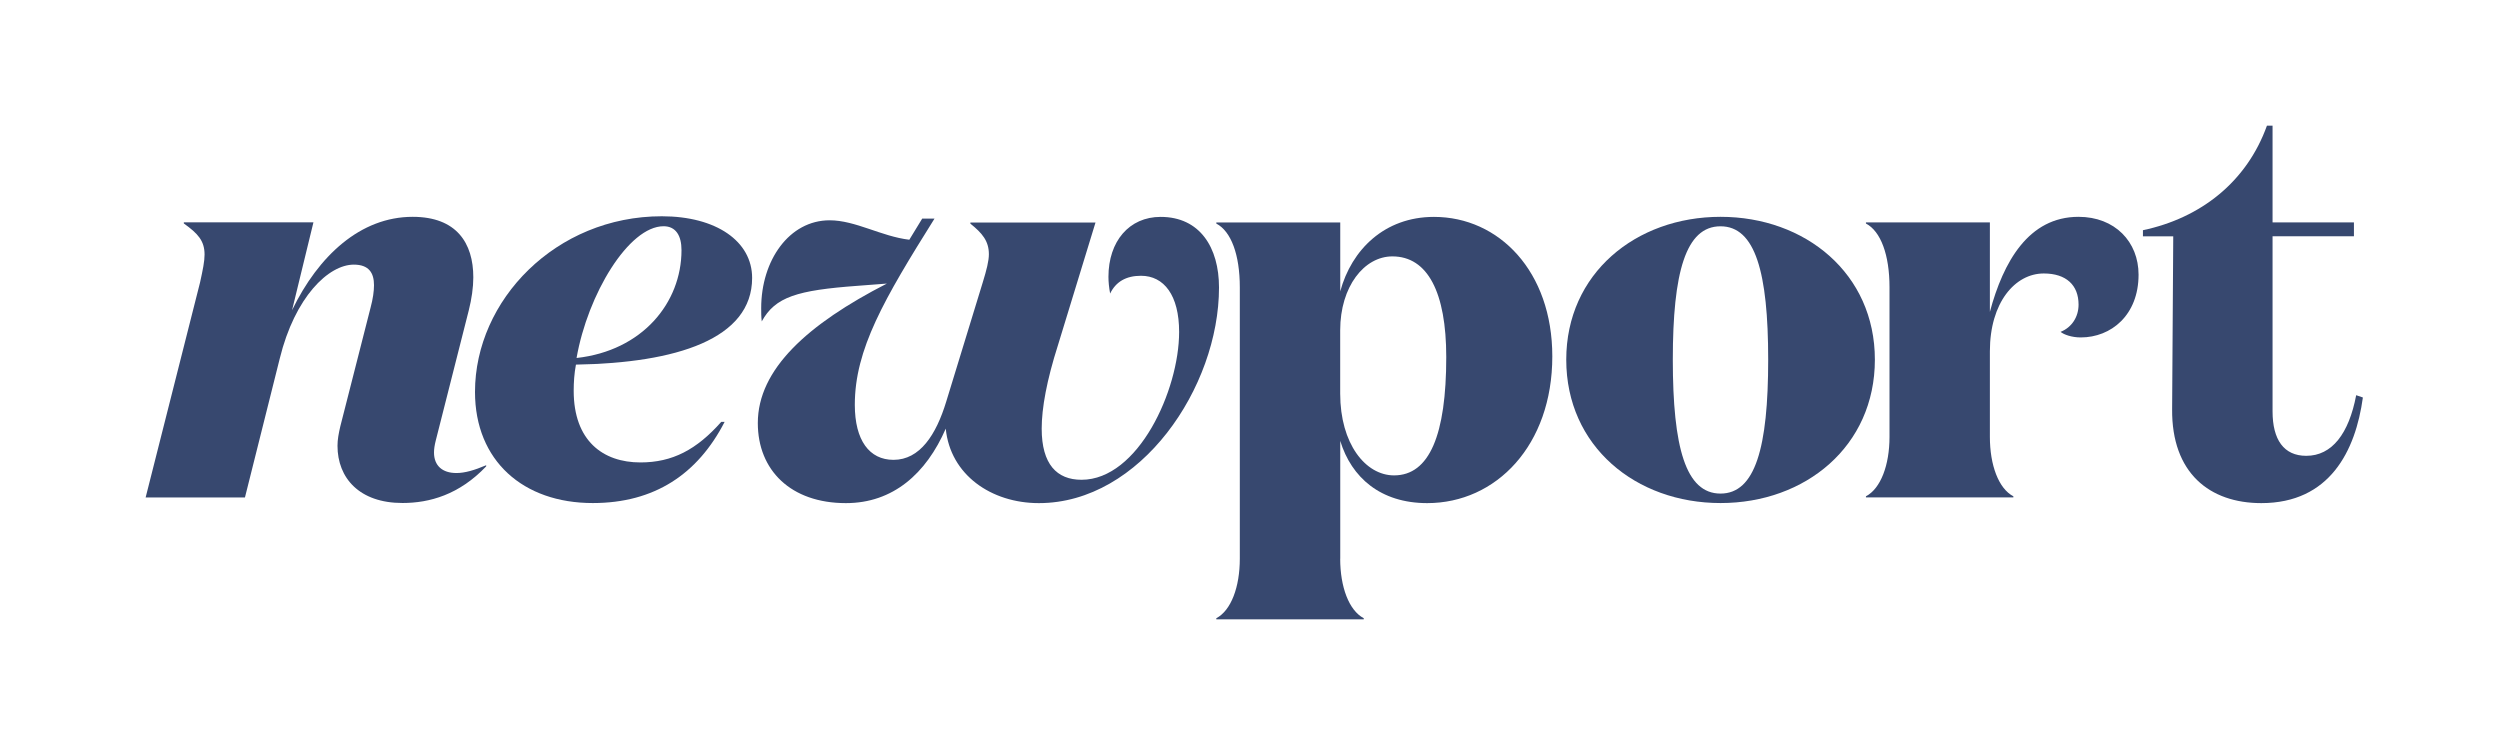
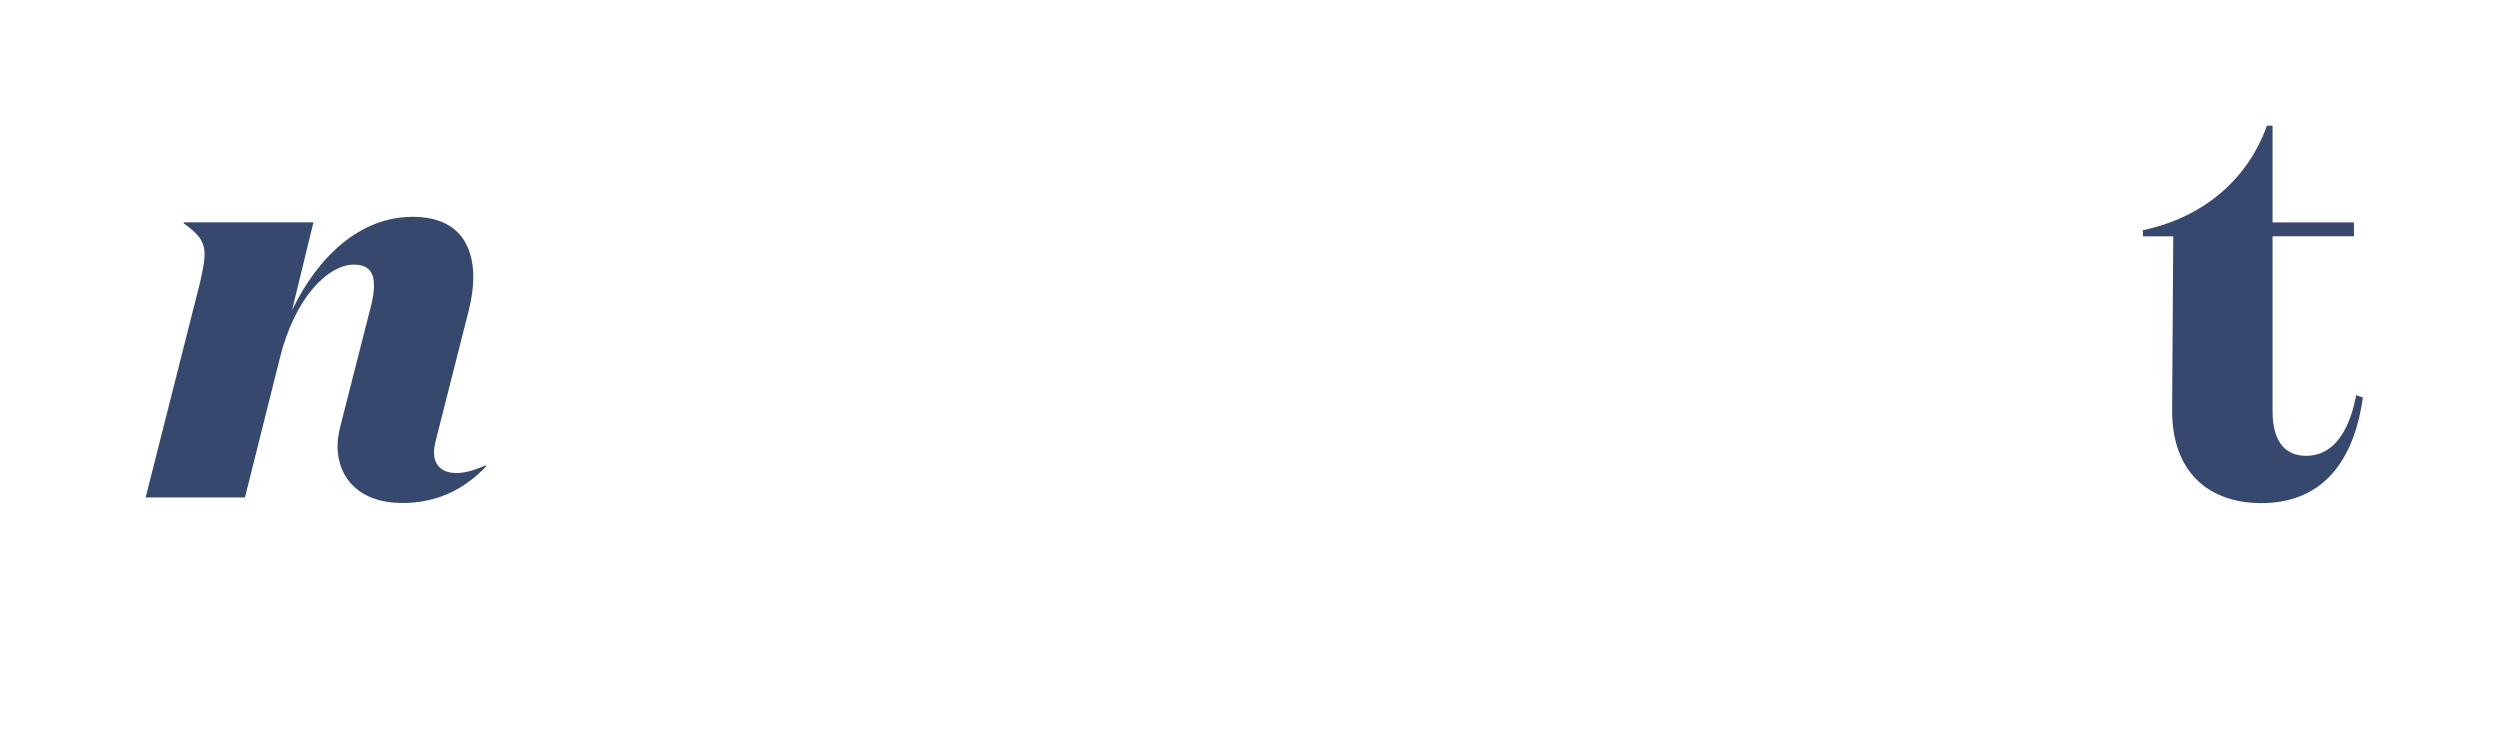
<svg xmlns="http://www.w3.org/2000/svg" width="498" height="148" viewBox="0 0 498 148" fill="none">
  <path d="M48.792 99.098H29.009L39.853 56.252C40.413 53.712 40.749 52.047 40.749 50.715C40.749 47.952 39.404 46.509 36.616 44.511V44.289H62.437L58.179 61.79C63.433 50.937 71.812 43.191 82.208 43.191C90.923 43.191 94.284 48.396 94.284 55.253C94.284 57.251 93.948 59.57 93.388 61.79L86.789 87.813C86.565 88.701 86.453 89.478 86.453 90.132C86.453 92.784 88.134 94.227 90.923 94.227C92.603 94.227 94.496 93.672 96.849 92.673V92.895C91.483 98.543 85.557 100.196 80.191 100.196C71.6 100.208 67.23 95.226 67.23 88.8C67.23 87.579 67.454 86.37 67.79 84.927L73.829 61.235C74.277 59.57 74.501 58.028 74.501 56.807C74.501 54.378 73.493 52.713 70.48 52.713C65.45 52.713 58.739 59.138 55.727 71.422L48.792 99.098Z" fill="#37486F" />
-   <path d="M94.62 78.07C94.62 59.804 110.718 43.08 131.833 43.08C142.677 43.08 149.823 48.063 149.823 55.364C149.823 67.537 134.734 72.298 114.727 72.631C114.391 74.407 114.279 76.17 114.279 77.835C114.279 87.801 120.093 92.117 127.575 92.117C133.95 92.117 138.755 89.577 143.673 84.039H144.345C138.979 94.448 130.377 100.208 118.076 100.208C104.232 100.208 94.62 91.797 94.62 78.07ZM114.851 71.311C127.924 69.868 135.755 60.347 135.755 49.826C135.755 46.953 134.634 45.066 132.182 45.066C125.247 45.078 117.08 58.583 114.851 71.311Z" fill="#37486F" />
-   <path d="M210.742 68.772C208.513 75.753 207.505 81.278 207.505 85.385C207.505 92.477 210.518 95.572 215.436 95.572C226.728 95.572 234.882 77.751 234.882 66.12C234.882 58.819 231.87 54.934 227.288 54.934C224.275 54.934 222.258 56.155 221.138 58.474C220.914 57.253 220.802 56.143 220.802 55.156C220.802 48.064 224.935 43.205 231.197 43.205C239.016 43.205 242.826 49.298 242.826 57.265C242.826 77.196 227.176 100.222 206.945 100.222C197.445 100.222 189.291 94.573 188.394 85.385C184.485 94.351 177.886 100.222 168.499 100.222C157.543 100.222 150.957 93.685 150.957 84.275C150.957 73.533 160.905 64.566 176.666 56.488L170.852 56.932C158.776 57.82 154.418 59.14 151.741 64.024C151.629 63.136 151.629 62.248 151.629 61.372C151.629 51.851 157.219 43.883 165.262 43.883C170.404 43.883 175.546 47.09 181.136 47.756L183.701 43.55H186.153C176.094 59.608 170.279 69.574 170.279 80.637C170.279 87.728 173.18 91.601 177.986 91.601C183.24 91.601 186.477 86.618 188.494 79.983L195.752 56.291C196.536 53.75 196.985 51.974 196.985 50.642C196.985 47.99 195.64 46.436 193.299 44.549V44.327H218.224L210.742 68.772Z" fill="#37486F" />
-   <path d="M311.997 71.644C311.997 54.489 325.854 43.191 342.736 43.191C359.618 43.191 373.475 54.489 373.475 71.644C373.475 88.911 359.618 100.208 342.736 100.208C325.854 100.208 311.997 88.911 311.997 71.644ZM352.223 71.644C352.223 54.267 349.658 45.078 342.724 45.078C335.789 45.078 333.224 54.267 333.224 71.644C333.224 89.133 335.789 98.321 342.724 98.321C349.658 98.321 352.223 89.133 352.223 71.644Z" fill="#37486F" />
-   <path d="M414.05 60.68C414.05 56.807 411.598 54.476 407.116 54.476C401.414 54.476 396.384 60.236 396.384 69.979V87.024C396.384 92.648 398.114 97.322 401.065 98.864V99.086H371.695V98.864C374.646 97.31 376.389 92.636 376.389 87.024V57.227C376.389 50.752 374.646 46.077 371.695 44.523V44.301H396.384V62.123C399.06 52.158 404.09 43.191 414.038 43.191C421.296 43.191 426.002 48.174 426.002 54.711C426.002 62.789 420.524 67.217 414.486 67.217C412.693 67.217 411.137 66.662 410.465 66.107C412.706 65.219 414.05 63.122 414.05 60.68Z" fill="#37486F" />
  <path d="M470.685 79.18C469.228 89.812 464.086 100.221 450.453 100.221C440.17 100.221 432.575 94.239 432.687 81.511L432.911 47.077H426.873V45.856C438.389 43.426 447.552 36.223 451.574 25.037H452.694V44.302H468.904V47.064H452.694V81.943C452.694 87.592 454.935 90.799 459.405 90.799C464.547 90.799 467.896 86.371 469.352 78.724L470.685 79.18Z" fill="#37486F" />
-   <path d="M266.966 111.297C266.966 116.921 268.709 121.596 271.66 123.15V123.372H242.29V123.15C245.241 121.596 246.971 116.921 246.971 111.297V57.24C246.971 50.741 245.241 46.079 242.29 44.537V44.315H266.978V58.042C269.219 49.742 275.805 43.205 285.641 43.205C298.601 43.205 309.221 54.058 309.221 70.992C309.221 88.703 298.041 100.222 284.296 100.222C275.021 100.222 269.207 95.128 266.978 87.827V111.297H266.966ZM266.966 65.8V78.417C266.966 88.382 271.996 94.697 277.698 94.697C284.745 94.697 288.094 86.618 288.094 71.115C288.094 58.276 284.408 51.074 277.362 51.074C271.772 51.074 266.966 57.043 266.966 65.8Z" fill="#37486F" />
</svg>